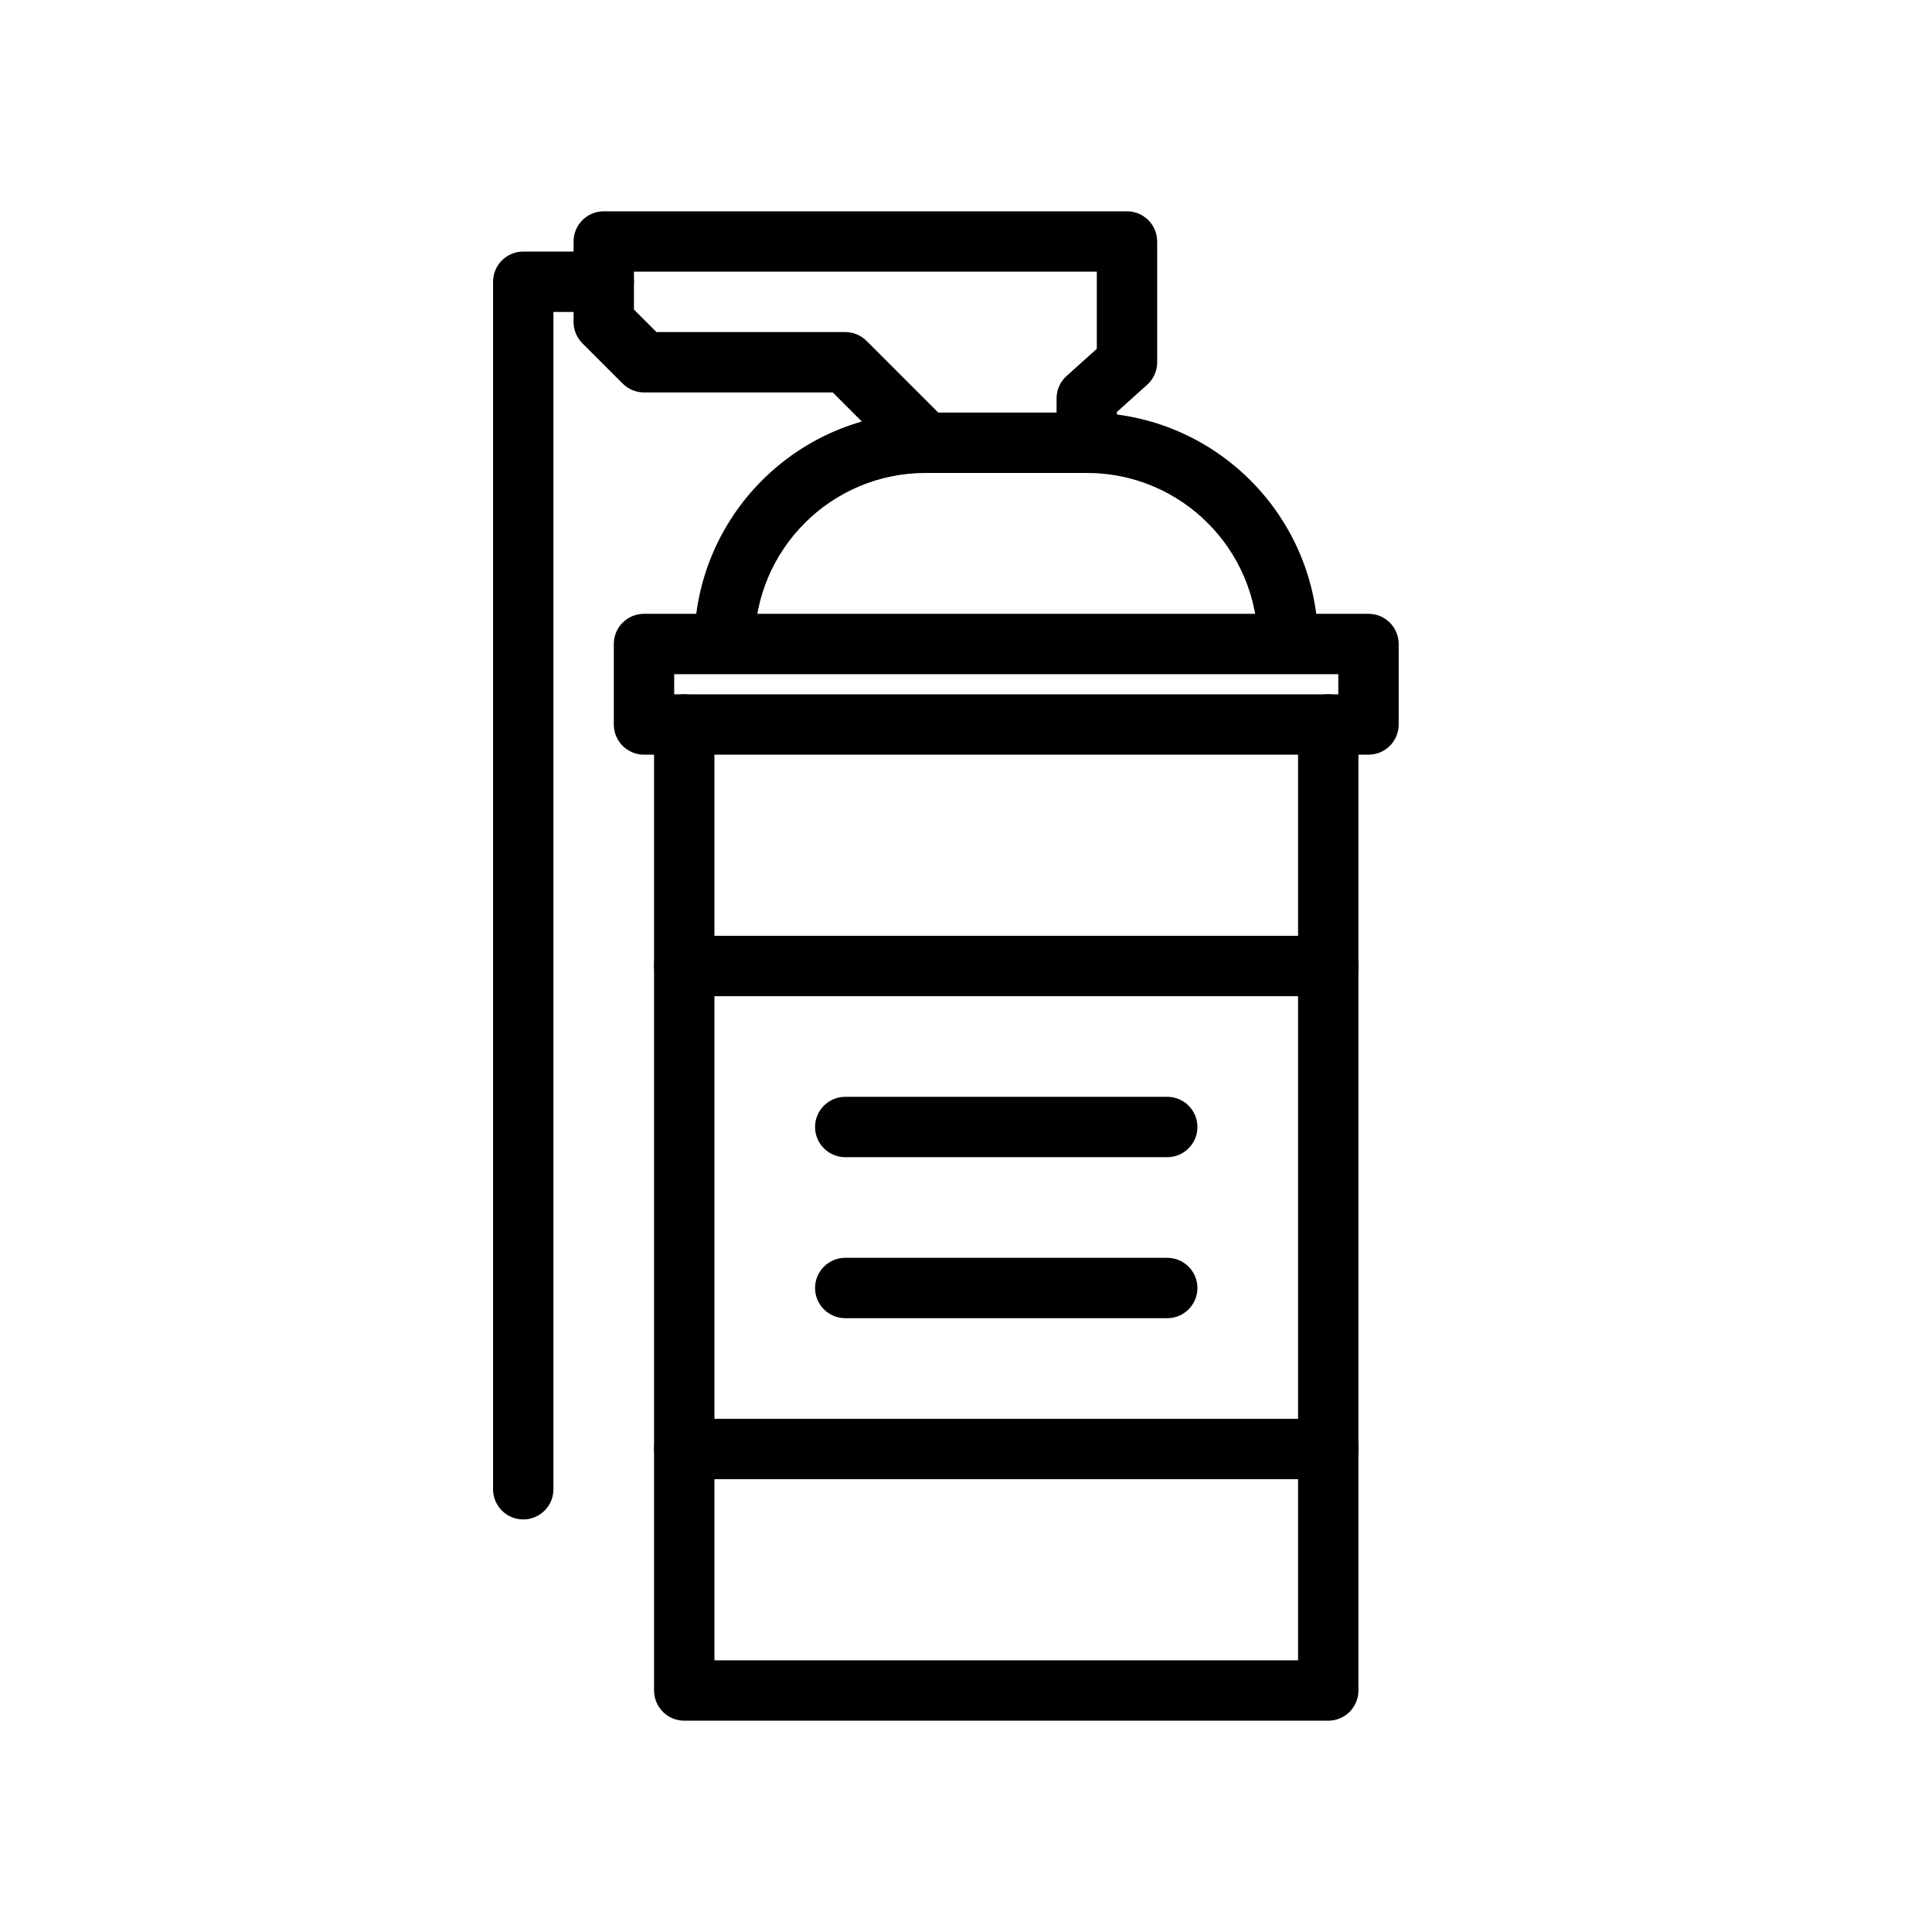
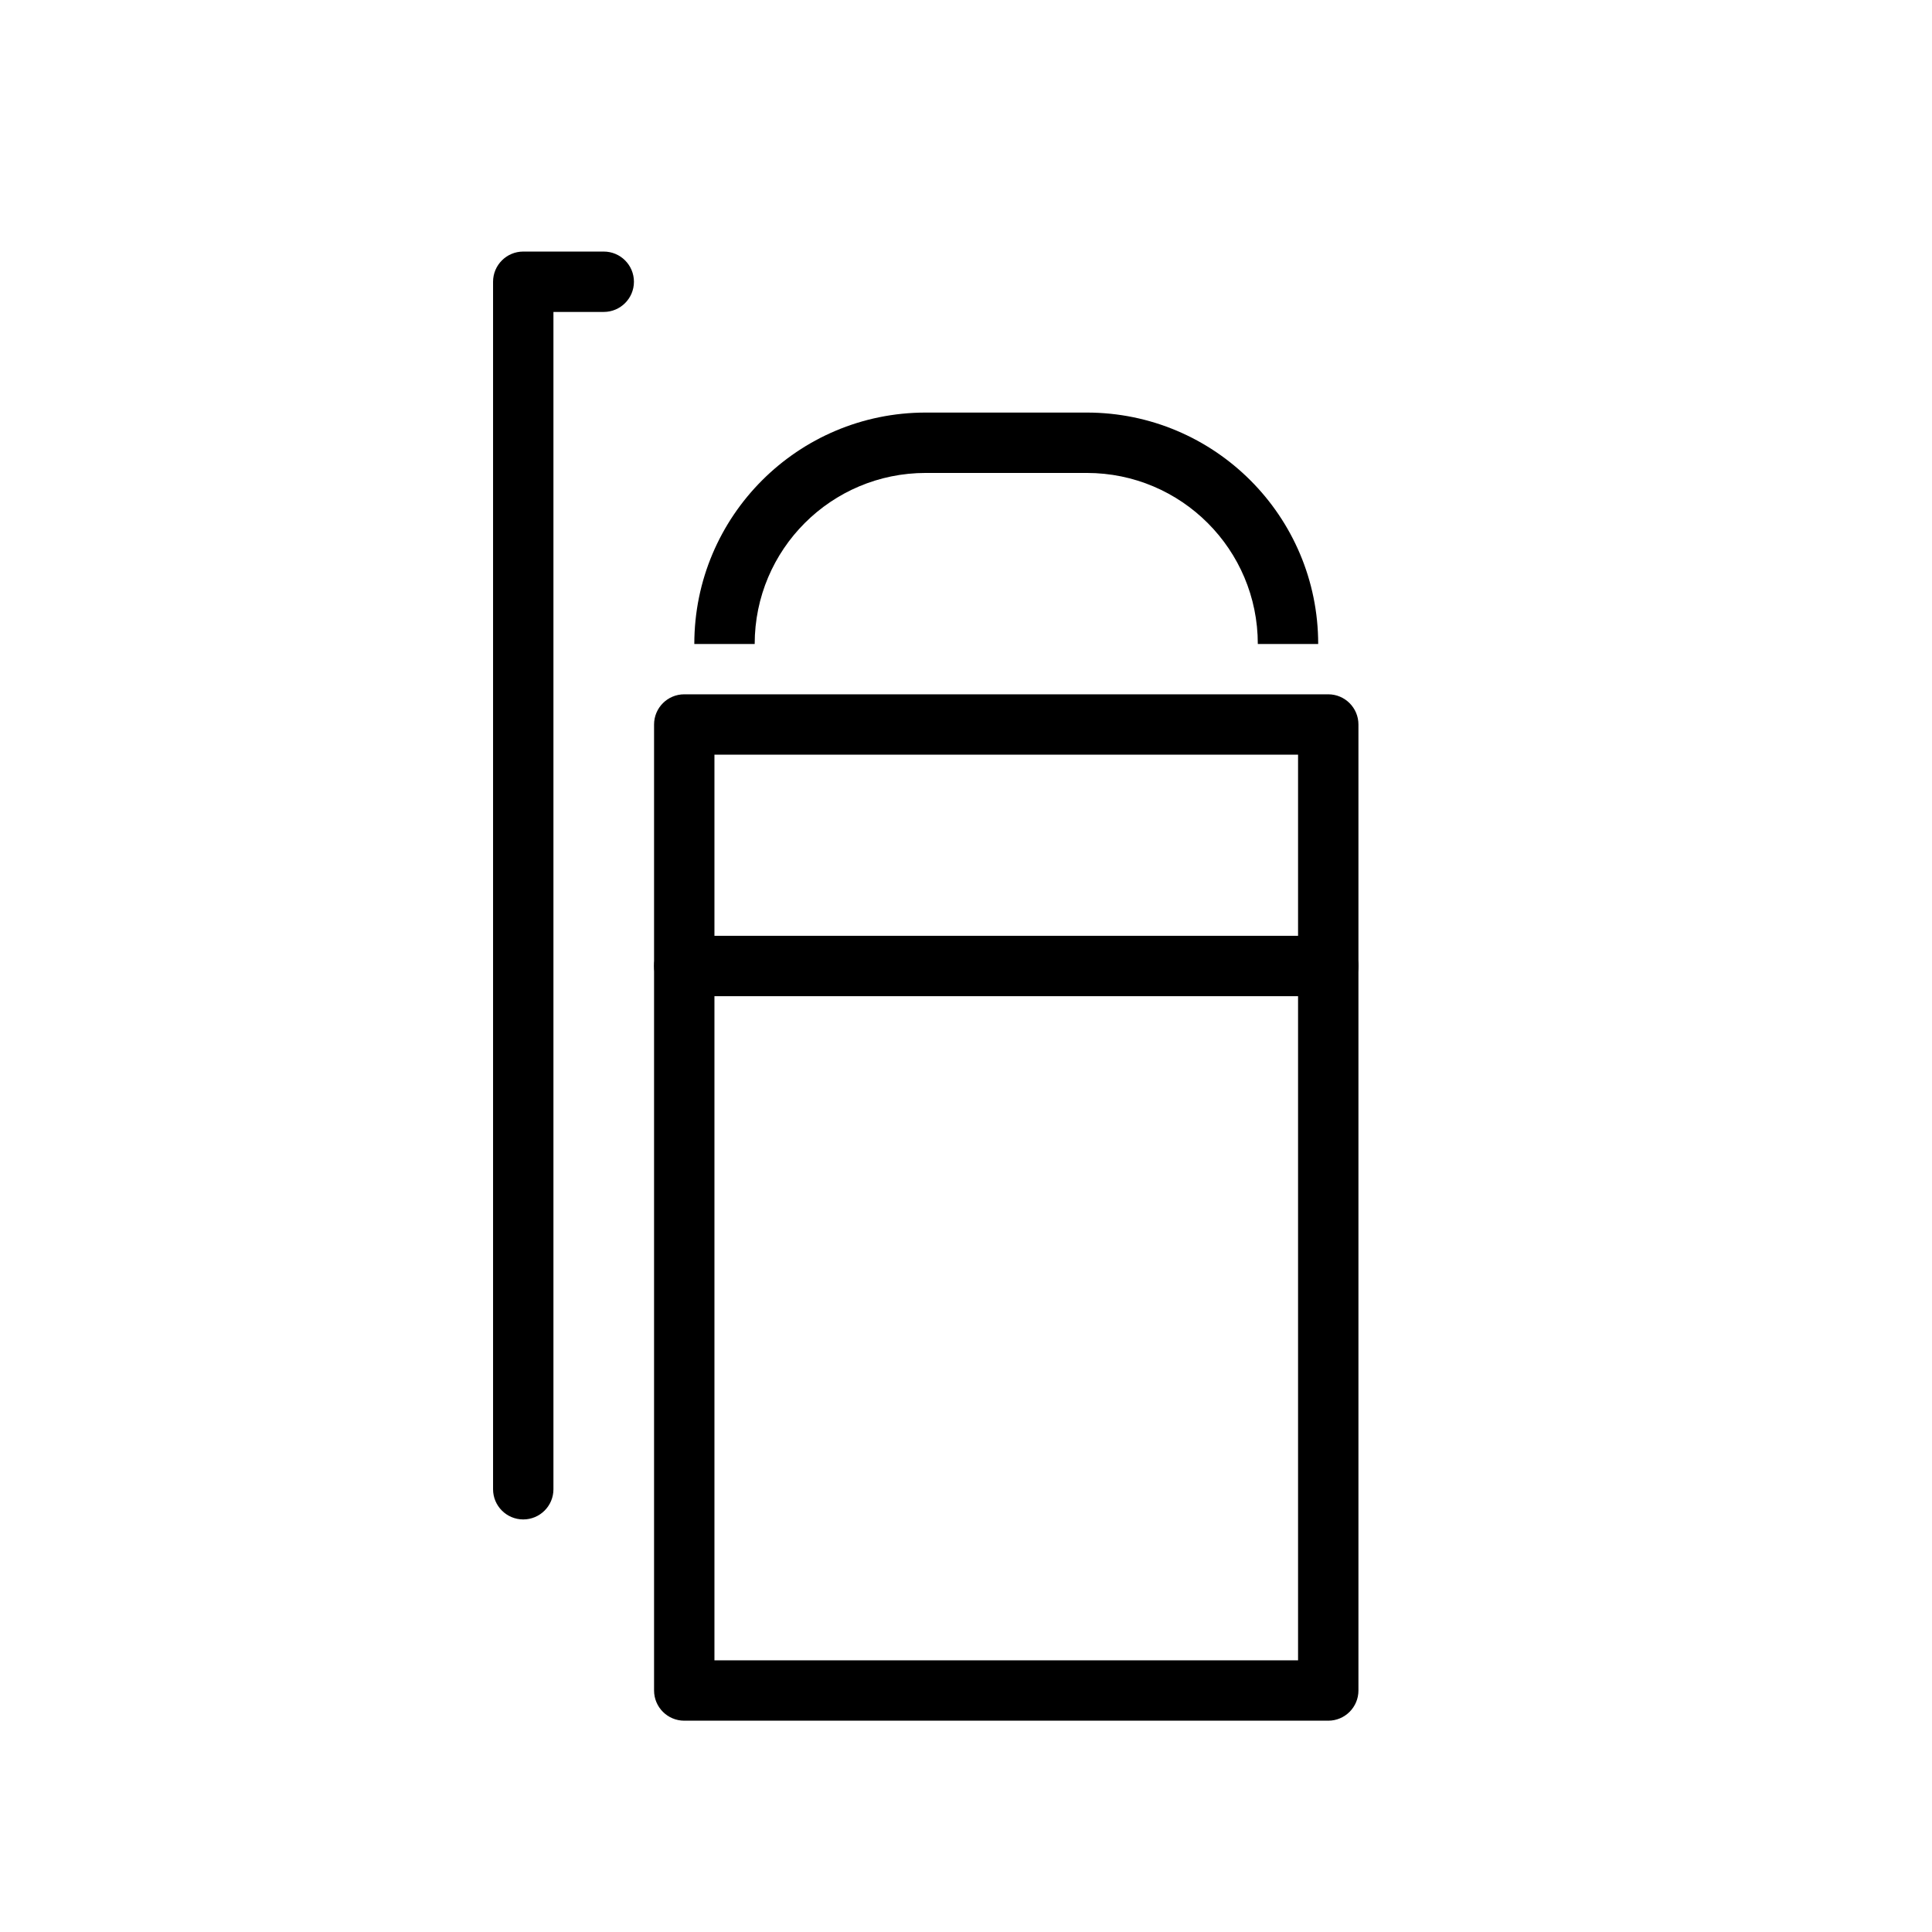
<svg xmlns="http://www.w3.org/2000/svg" width="24" height="24" viewBox="0 0 24 24" fill="none">
  <path fill-rule="evenodd" clip-rule="evenodd" d="M8.125 9C8.125 8.793 8.293 8.625 8.5 8.625H16.5C16.707 8.625 16.875 8.793 16.875 9V21C16.875 21.207 16.707 21.375 16.5 21.375H8.5C8.293 21.375 8.125 21.207 8.125 21V9ZM8.875 9.375V20.625H16.125V9.375H8.875Z" fill="black" />
-   <path fill-rule="evenodd" clip-rule="evenodd" d="M7.625 8C7.625 7.793 7.793 7.625 8 7.625H17C17.207 7.625 17.375 7.793 17.375 8V9C17.375 9.207 17.207 9.375 17 9.375H16.5C16.293 9.375 16.125 9.207 16.125 9C16.125 8.793 16.293 8.625 16.5 8.625H16.625V8.375H8.375V8.625H8.5C8.707 8.625 8.875 8.793 8.875 9C8.875 9.207 8.707 9.375 8.5 9.375H8C7.793 9.375 7.625 9.207 7.625 9V8Z" fill="black" />
-   <path fill-rule="evenodd" clip-rule="evenodd" d="M7.125 3C7.125 2.793 7.293 2.625 7.5 2.625H14C14.207 2.625 14.375 2.793 14.375 3V4.5C14.375 4.606 14.33 4.708 14.251 4.779L13.875 5.117V5.5C13.875 5.707 13.707 5.875 13.5 5.875C13.293 5.875 13.125 5.707 13.125 5.5V4.949C13.125 4.843 13.17 4.742 13.249 4.671L13.625 4.333V3.375H7.875V3.845L8.155 4.125H10.5C10.6 4.125 10.695 4.165 10.765 4.235L11.765 5.235C11.912 5.381 11.912 5.619 11.765 5.765C11.619 5.912 11.381 5.912 11.235 5.765L10.345 4.875H8C7.901 4.875 7.805 4.835 7.735 4.765L7.235 4.265C7.165 4.195 7.125 4.099 7.125 4V3Z" fill="black" />
  <path fill-rule="evenodd" clip-rule="evenodd" d="M11.5 5.875C10.326 5.875 9.375 6.826 9.375 8H8.625C8.625 6.412 9.912 5.125 11.5 5.125H13.5C15.088 5.125 16.375 6.412 16.375 8H15.625C15.625 6.826 14.674 5.875 13.5 5.875H11.5Z" fill="black" />
  <path fill-rule="evenodd" clip-rule="evenodd" d="M8.125 12C8.125 11.793 8.293 11.625 8.5 11.625H16.5C16.707 11.625 16.875 11.793 16.875 12C16.875 12.207 16.707 12.375 16.5 12.375H8.5C8.293 12.375 8.125 12.207 8.125 12Z" fill="black" />
-   <path fill-rule="evenodd" clip-rule="evenodd" d="M10.125 14C10.125 13.793 10.293 13.625 10.5 13.625H14.5C14.707 13.625 14.875 13.793 14.875 14C14.875 14.207 14.707 14.375 14.5 14.375H10.5C10.293 14.375 10.125 14.207 10.125 14ZM10.125 16C10.125 15.793 10.293 15.625 10.5 15.625H14.5C14.707 15.625 14.875 15.793 14.875 16C14.875 16.207 14.707 16.375 14.5 16.375H10.5C10.293 16.375 10.125 16.207 10.125 16Z" fill="black" />
-   <path fill-rule="evenodd" clip-rule="evenodd" d="M8.125 18C8.125 17.793 8.293 17.625 8.5 17.625H16.5C16.707 17.625 16.875 17.793 16.875 18C16.875 18.207 16.707 18.375 16.5 18.375H8.5C8.293 18.375 8.125 18.207 8.125 18Z" fill="black" />
  <path fill-rule="evenodd" clip-rule="evenodd" d="M6.125 3.5C6.125 3.293 6.293 3.125 6.5 3.125H7.5C7.707 3.125 7.875 3.293 7.875 3.5C7.875 3.707 7.707 3.875 7.5 3.875H6.875V18.5C6.875 18.707 6.707 18.875 6.5 18.875C6.293 18.875 6.125 18.707 6.125 18.5V3.5Z" fill="black" />
</svg>